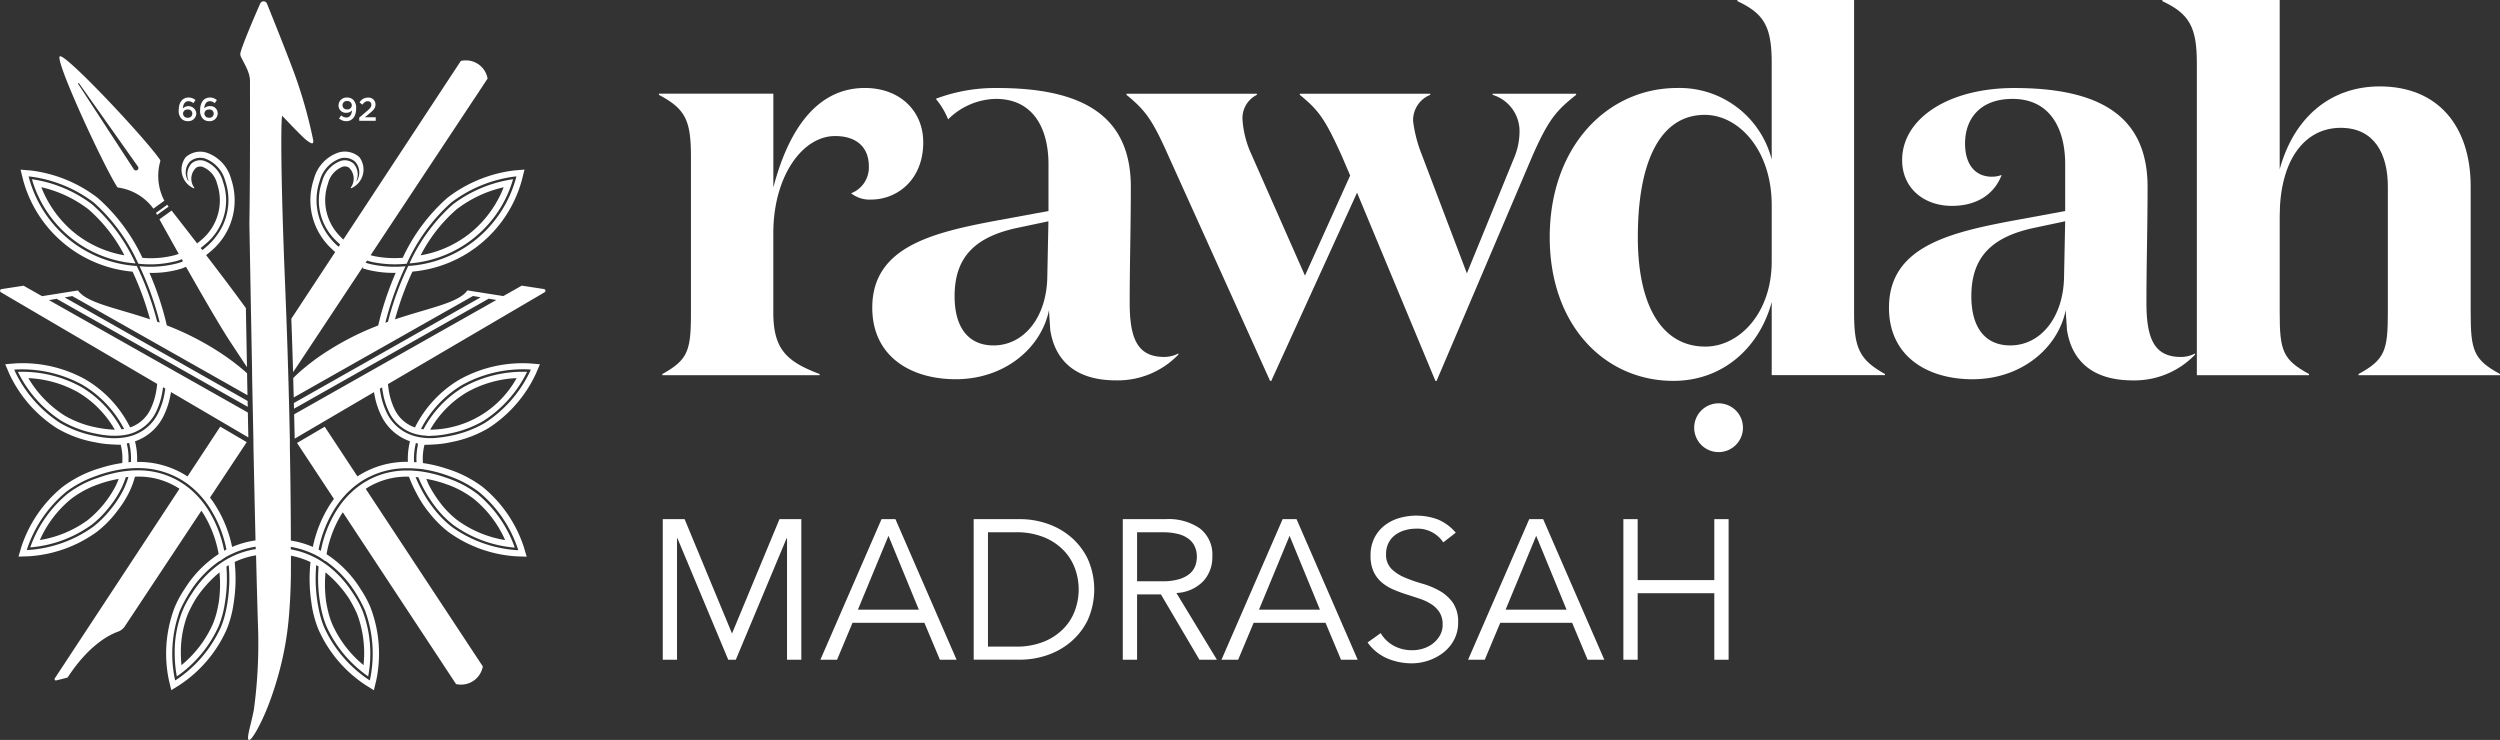
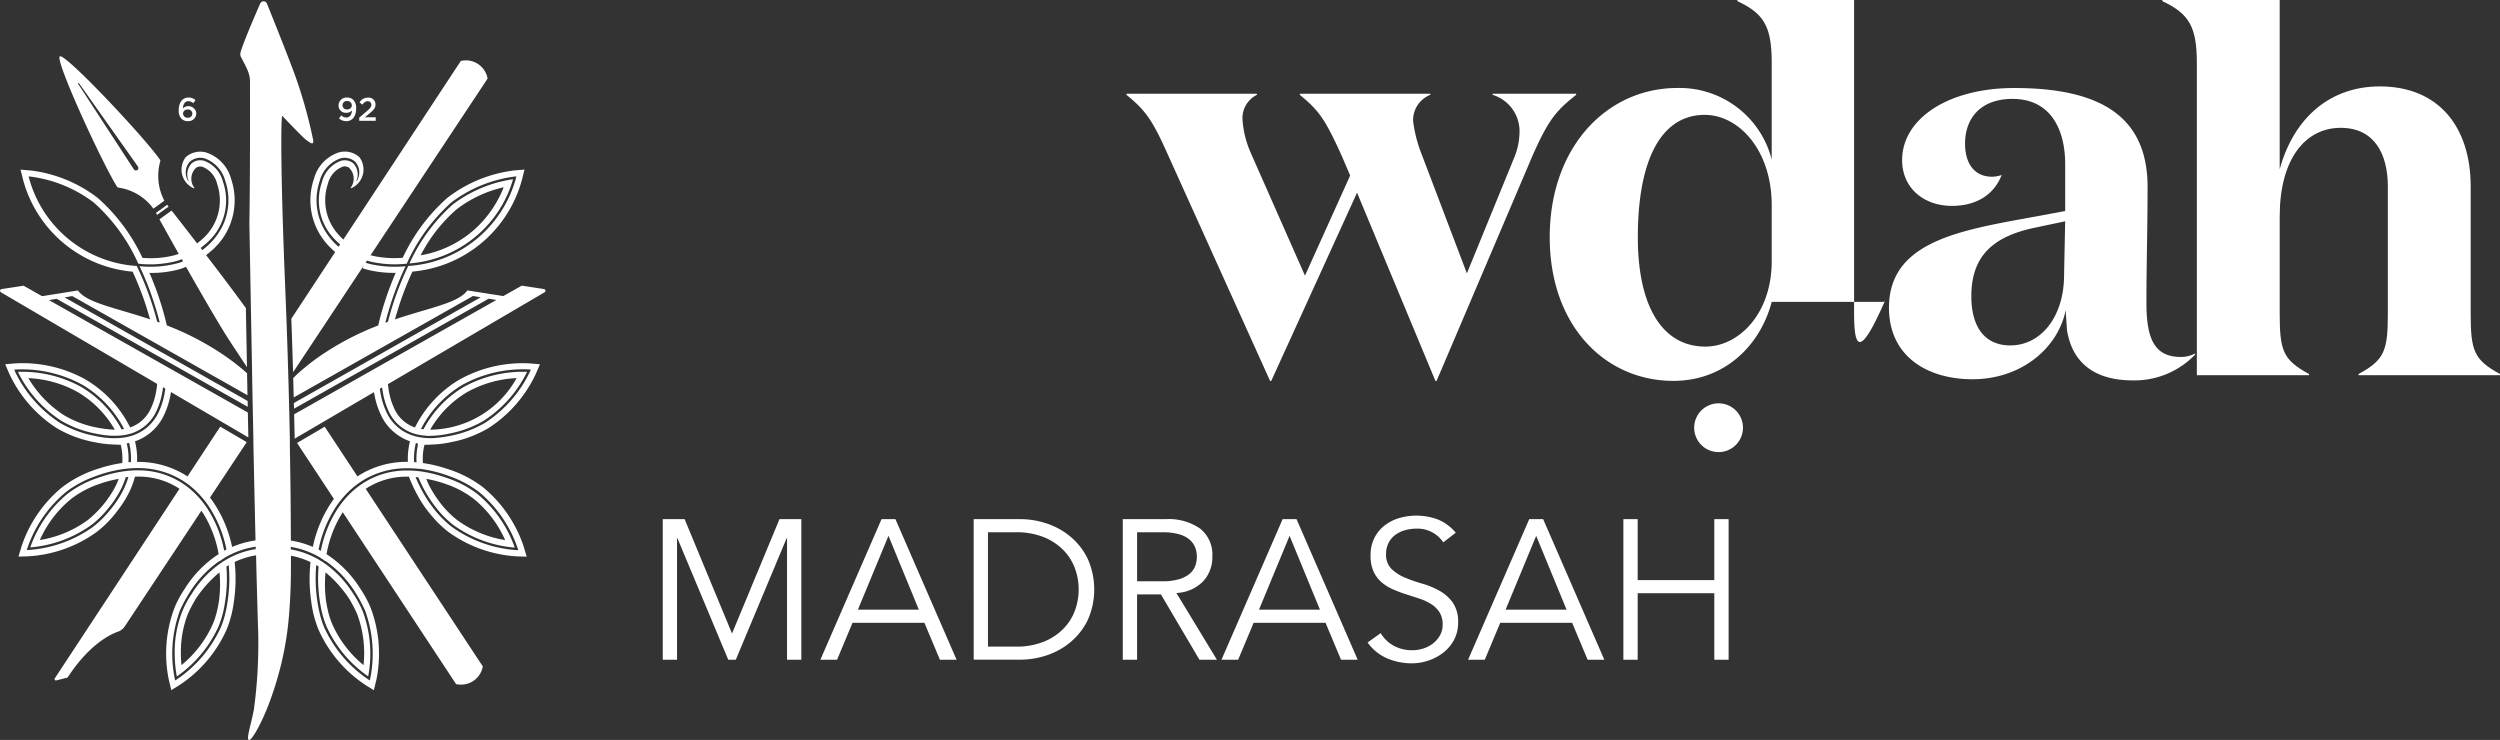
<svg xmlns="http://www.w3.org/2000/svg" width="288.054" height="85.26" viewBox="0 0 288.054 85.26">
  <rect x="0" y="0" width="288.054" height="85.26" fill="#333333" stroke="none" />
  <g transform="translate(-126.734 -113.744)">
    <g transform="translate(126.735 113.888)">
      <path d="M372.581,216.132a15.058,15.058,0,0,0-6.949,2.909,20.352,20.352,0,0,0-4.985,6.789,13.472,13.472,0,0,0,11.934-9.7Zm-4.526,5.858a12.533,12.533,0,0,1-6.125,2.909,17.844,17.844,0,0,1,4.143-5.3,14.03,14.03,0,0,1,5.426-2.542,12.8,12.8,0,0,1-3.4,4.893Z" transform="translate(-313.465 -195.624)" fill="#fff" />
-       <path d="M151.925,219.041a15.03,15.03,0,0,0-6.947-2.909,13.469,13.469,0,0,0,11.934,9.7A20.33,20.33,0,0,0,151.925,219.041ZM149.5,221.99l-.041-.039a12.809,12.809,0,0,1-3.4-4.9,14.044,14.044,0,0,1,5.428,2.546,17.841,17.841,0,0,1,4.143,5.3A12.55,12.55,0,0,1,149.5,221.99Z" transform="translate(-141.298 -195.624)" fill="#fff" />
      <path d="M167.474,161.017a6.041,6.041,0,0,1,4.028,2.423l1.261-.914a6.161,6.161,0,0,1-.47-4.54.2.2,0,0,0-.027-.174c-1.652-2.423-10.575-11.93-11.5-11.93a.083.083,0,0,0-.047.012c-.605.4,4.93,12.4,6.6,15.031A.2.2,0,0,0,167.474,161.017ZM162.936,149l6.778,9.581a.284.284,0,1,1-.463.328c-.006-.006-6.413-9.833-6.418-9.841C162.792,149,162.889,148.93,162.936,149Z" transform="translate(-153.828 -139.544)" fill="#fff" />
      <path d="M215.946,231.885l1.328-.955c-.062-.08-.117-.15-.164-.209l-1.291.933C215.856,231.721,215.9,231.8,215.946,231.885Z" transform="translate(-197.85 -207.27)" fill="#fff" />
      <path d="M229.879,172.2a.911.911,0,0,0,.976-.9.911.911,0,0,0-1.546-.568c.021-.48.24-.834.631-.834a.873.873,0,0,1,.57.23l.248-.357a1.189,1.189,0,0,0-.8-.293c-.744,0-1.127.627-1.127,1.435a1.307,1.307,0,0,0,.318,1.009A.991.991,0,0,0,229.879,172.2Zm-.021-1.341a.475.475,0,1,1,.01.943.489.489,0,0,1-.543-.478A.483.483,0,0,1,229.858,170.861Z" transform="translate(-208.236 -158.384)" fill="#fff" />
-       <path d="M242.089,172.2a.912.912,0,0,0,.976-.9.834.834,0,0,0-.92-.83.844.844,0,0,0-.629.262c.023-.48.242-.834.633-.834a.873.873,0,0,1,.57.23l.248-.357a1.194,1.194,0,0,0-.8-.293c-.744,0-1.127.627-1.127,1.435a1.307,1.307,0,0,0,.32,1.009A.984.984,0,0,0,242.089,172.2Zm-.023-1.341a.475.475,0,1,1,.012.943.491.491,0,0,1-.545-.478A.484.484,0,0,1,242.066,170.861Z" transform="translate(-217.981 -158.384)" fill="#fff" />
      <path d="M321.027,171.232a.775.775,0,0,0,.617-.277c-.016.484-.248.826-.635.826a.873.873,0,0,1-.6-.248l-.252.353a1.252,1.252,0,0,0,.842.316c.7,0,1.127-.586,1.127-1.435a1.32,1.32,0,0,0-.32-1.008.943.943,0,0,0-.728-.277.915.915,0,0,0-.98.912A.834.834,0,0,0,321.027,171.232Zm.053-1.351a.5.5,0,0,1,.549.488.486.486,0,0,1-.533.476.485.485,0,1,1-.016-.965Z" transform="translate(-281.093 -158.384)" fill="#fff" />
      <path d="M333.836,171.782h-1.252l.541-.451c.465-.379.683-.605.683-1.021a.783.783,0,0,0-.867-.789,1.079,1.079,0,0,0-.97.553l.328.254c.2-.262.367-.394.607-.394a.394.394,0,0,1,.426.41c0,.236-.133.406-.492.711l-.906.77v.363h1.9Z" transform="translate(-290.544 -158.415)" fill="#fff" />
      <path d="M189.4,147.618l-2.546-.391-1.339.756-.4.227-.388.219-.449-.072-.451-.07-.941-.148h0l-.9-.143h0l-1.392-.221c-1.055,1.453-4.276,1.97-8.35,3.339.029-.109.061-.219.09-.328v0c.031-.109.063-.219.1-.328.107-.375.227-.754.351-1.134a34.606,34.606,0,0,1,1.47-3.714,14.386,14.386,0,0,0,12.624-10.6l.289-1.156-1.189.1a15.765,15.765,0,0,0-7.687,3.146,21.036,21.036,0,0,0-5.153,6.918,12.051,12.051,0,0,1-3.113-.156c-.1-.022-.2-.043-.3-.067s-.2-.047-.291-.074l12.038-18.175.006,0,1.191-1.808.252-.381-.06-.219a2.537,2.537,0,0,0-2.447-1.867,2.715,2.715,0,0,0-.351.023l-.223.031h0l-.7,1.058-.746,1.132h0l-12.1,18.4c-.072-.062-.142-.129-.211-.2s-.141-.137-.2-.207a5.888,5.888,0,0,1-1.361-6.033,2.79,2.79,0,0,1,1.669-1.945.884.884,0,0,1,.691.066.544.544,0,0,1,.057.037,1.731,1.731,0,0,1,.222,2.277.056.056,0,0,0-.016.066c.021.039.086.014.086.014a2.353,2.353,0,0,0,.9-3.579v0h0a2.522,2.522,0,0,0-2.372-.529,4.388,4.388,0,0,0-2.855,3.048,7.613,7.613,0,0,0,2.023,8.033c.068.066.139.133.211.2s.142.131.217.189l-5.055,7.686q.111,3.052.193,5.868c0,.066,0,.213.006.277.025-.023.193-.261.193-.261l7.764-11.724.022.01.043-.107,0,0,.086-.129-.088.254.213.07c.094.029.189.057.287.084a12.174,12.174,0,0,0,3.306.371c-.426.978-.816,2-1.162,3.042q-.4,1.2-.689,2.357c-.029.111-.056.221-.082.33s-.055.225-.08.336a32.21,32.21,0,0,0-5.739,2.884,25.329,25.329,0,0,0-3.444,2.589c-.082.074-.16.148-.238.223s-.139.133-.207.2-.111.109-.164.164c0,.037,0,.072,0,.109,0,.07,0,.139.006.209q.026.975.051,1.917l.978-.553.248-.141.248-.141,7.726-4.372.787-.445.295-.166.789-.447,9.589-5.428h0l.883.154-10.581,5.989-.771.436-.289.164-.771.435v0l-7.344,4.155-.248.141-.248.139v0l-1.277.723.018.654,1.58-.892.248-.141.248-.141,6.981-3.946.752-.424.285-.16.752-.426,11.589-6.549h0l.441.076.439.076-12.528,7.08-.738.418-.279.156-.732.414L163,160.709l-.248.141-.248.141-1.878,1.06q.032,1.382.059,2.685c0,.041,0,.082,0,.123l3.15-1.847.492-.289,5.5-3.224c.012.07.023.139.035.207.006.031.012.062.018.092.014.068.025.137.041.2.006.031.012.063.018.092a8.948,8.948,0,0,0,.646,1.949,5.781,5.781,0,0,0,3.388,3.12c-.058.227-.1.455-.141.684a8.311,8.311,0,0,0-.1,1.687,10.359,10.359,0,0,0-5.329,1.376c-.082.047-.164.1-.244.146s-.16.1-.24.154c-1.293-1.964-2.566-3.9-3.771-5.723l-3.189,1.869c1.351,2.048,2.792,4.235,4.251,6.448-.063.082-.123.164-.178.246s-.117.166-.174.25a14.568,14.568,0,0,0-2.078,5.036,10.58,10.58,0,0,0-1.966-.627c-.188-.039-.375-.074-.566-.1-.006-3.052-.039-6.678-.115-10.765,0-.041,0-.082,0-.123,0-.066,0-.135,0-.2,0-.041,0-.082,0-.123,0-.066,0-.133,0-.2v-.076a.394.394,0,0,1,0-.049c0-.16-.006-.32-.01-.482,0-.178-.008-.353-.01-.533-.012-.551-.025-1.111-.037-1.679,0-.108-.006-.215-.008-.322l-.006-.322c-.006-.217-.012-.435-.018-.654s-.01-.428-.016-.644q-.018-.7-.037-1.41c0-.164-.008-.33-.014-.5v-.059c0-.135-.008-.269-.014-.406a.124.124,0,0,0,0-.027c0-.125-.006-.252-.01-.379-.006-.189-.012-.379-.016-.57s-.012-.359-.018-.541-.01-.359-.015-.539q-.061-2.027-.137-4.143c-.006-.162-.012-.324-.02-.488v0c0-.162-.01-.328-.016-.492q-.067-1.766-.14-3.587c-.5-12.11-.512-18.661-.352-19.641,1,1.031,1.839,1.935,2.655,2.687a4.084,4.084,0,0,0,.609.433c.09.049.2.086.267.033a.207.207,0,0,0,.061-.133v0a.878.878,0,0,0-.016-.234,54.581,54.581,0,0,0-1.91-6.945c-.654-1.89-2.589-6.723-3.411-8.759a.45.45,0,0,0-.068-.115.517.517,0,0,0-.045-.047.423.423,0,0,0-.666.15c-.672,1.537-1.974,4.565-2.263,5.623a.771.771,0,0,0,.061.566c.724,1.369,1.082,2.015,1.023,3.038q.026,10.553-.068,16.14.088,4.921.172,9.535c0,.168.006.336.01.5s.006.338.01.506q.059,3.213.117,6.258c0,.062,0,.123,0,.183,0,.107,0,.215.006.32,0,.027,0,.055,0,.082v.023c0,.127.006.254.008.379v.019c0,.043,0,.086,0,.131,0,.178.008.357.01.535.012.543.021,1.08.033,1.613,0,.22.008.439.012.66v0c.006.225.01.447.014.67q0,.164.006.328c0,.109.006.221.008.33.014.664.025,1.32.041,1.97,0,.166.006.33.01.5v0c0,.1,0,.191.006.287,0,.043,0,.084,0,.127,0,.027,0,.057,0,.084s0,.082,0,.123,0,.082,0,.125l.006.209c0,.041,0,.084,0,.125.082,3.927.162,7.562.24,10.87-.189.025-.379.058-.566.1a10.555,10.555,0,0,0-2.132.656,14.462,14.462,0,0,0-2.193-5.2c-.057-.084-.115-.166-.175-.248s-.119-.162-.18-.242l4.231-6.387-3.048-1.787-3.776,5.741c-.078-.053-.158-.105-.238-.154s-.162-.1-.244-.146a10.374,10.374,0,0,0-5.327-1.375,8.316,8.316,0,0,0-.1-1.687c-.037-.229-.084-.457-.141-.684a5.766,5.766,0,0,0,3.386-3.12,8.889,8.889,0,0,0,.648-1.968c.008-.029.014-.061.02-.092.014-.067.027-.135.041-.2.006-.031.01-.061.016-.092.012-.068.024-.137.035-.207l5.5,3.224.246.144.246.145,2.921,1.712c0-.041,0-.082,0-.125q-.029-1.356-.057-2.743l-1.533-.867-.248-.141-.248-.141-6.653-3.759-.73-.412-.277-.158-.742-.418-12.481-7.055.439-.076.443-.076,11.54,6.524.758.426.283.162.748.422,6.984,3.948.248.139.248.14,1.207.684c0-.223-.008-.447-.012-.672l-.877-.5-.248-.141-.248-.141-7.346-4.157-.768-.433v0l-.289-.162-.773-.437-10.534-5.963.882-.152,9.542,5.4.793.449.293.166.789.445v0l7.724,4.37.248.141.248.141.549.31c-.008-.369-.014-.74-.022-1.113,0-.168-.006-.334-.01-.5s-.006-.336-.01-.5c0,0,.006-.049,0-.059,0-.117,0-.234-.006-.353-.172-.158-.352-.316-.541-.478a27.278,27.278,0,0,0-2.937-2.14,32.267,32.267,0,0,0-5.77-2.9c-.025-.111-.051-.225-.078-.336s-.053-.219-.08-.328a34.926,34.926,0,0,0-1.843-5.389,11.57,11.57,0,0,0,3.683-.488l.109-.037.043-.016c.039-.016.078-.031.117-.049v0c.088-.035.176-.072.262-.11,1.849,3.263,3.939,6.879,5.075,8.605.279.426.93,1.412,1.849,2.808.033.049.064.1.1.148,0-.022,0-.043,0-.065-.041-2.216-.084-4.467-.125-6.736-1.24-1.718-2.96-3.993-4.583-6.106.076-.057.152-.115.225-.176s.148-.121.221-.186a7.645,7.645,0,0,0,2.437-8.406,4.4,4.4,0,0,0-2.855-3.048,2.524,2.524,0,0,0-2.374.529,2.355,2.355,0,0,0,.9,3.581s.065.025.084-.014a.054.054,0,0,0-.014-.066,1.726,1.726,0,0,1,.223-2.277l.049-.033a.886.886,0,0,1,.7-.07,2.79,2.79,0,0,1,1.67,1.945,5.936,5.936,0,0,1-1.859,6.51c-.07.064-.142.125-.219.185s-.148.117-.225.176c-1.207-1.564-2.277-2.939-2.939-3.782l-1.4,1.008c.508.914,1.3,2.345,2.22,3.973-.045.022-.09.041-.137.059s-.086.029-.129.043c-.092.029-.188.059-.283.082a11.148,11.148,0,0,1-3.632.283,21.04,21.04,0,0,0-5.168-6.918,15.766,15.766,0,0,0-7.688-3.146l-1.187-.1.287,1.156a14.386,14.386,0,0,0,12.624,10.6,34.194,34.194,0,0,1,1.47,3.714q.187.565.348,1.123c.033.109.064.219.1.326v0c.031.111.061.219.09.328-4.056-1.359-7.258-1.876-8.31-3.325l-1.39.221-.9.145h0l-.939.148-.453.072-.447.07-.394-.221-.4-.227-1.34-.756-2.548.391a.2.2,0,0,0-.068.361l1.191.7.246.144,16.576,9.718c-.008.072-.016.144-.025.217,0,.031-.006.061-.01.092l-.029.215c0,.029-.008.061-.014.09a7.793,7.793,0,0,1-.625,2.156,4.066,4.066,0,0,1-2.413,2.245,13.243,13.243,0,0,0-5.083-5.489l-.377.6a12.624,12.624,0,0,1,4.761,5.065c-.1.018-.193.031-.293.043a12.4,12.4,0,0,0-4.618-4.866l.039-.066-.041.064a14.058,14.058,0,0,0-7.32-1.753,14.091,14.091,0,0,0,4.995,5.635,12.4,12.4,0,0,0,3.925,1.47l.01,0a10.783,10.783,0,0,0,1.919.256h.02a.225.225,0,0,0,.035,0,.128.128,0,0,0,.027,0,.161.161,0,0,0,.031,0,.057.057,0,0,0,.018,0c.178,0,.35,0,.519-.006a5.859,5.859,0,0,0,.734-.072c.1-.012.187-.029.279-.049a.007.007,0,0,0,.006,0,4.776,4.776,0,0,0,3.47-2.782,8.283,8.283,0,0,0,.641-2.074c.006-.029.012-.061.016-.09.014-.07.025-.141.035-.211.006-.031.01-.061.014-.092.012-.07.02-.141.027-.213l.262.152c-.008.072-.018.142-.029.213,0,.031-.01.061-.014.092l-.035.209c-.006.029-.012.061-.016.09a8.348,8.348,0,0,1-.642,2.044,5.039,5.039,0,0,1-2.951,2.73,5.731,5.731,0,0,1-.683.191l-.076.016c-.068.014-.137.025-.2.037a7.135,7.135,0,0,1-.726.082c-.156.01-.314.014-.477.014-.088,0-.176,0-.265,0h-.008a11.016,11.016,0,0,1-2-.262l0,0v0a12.639,12.639,0,0,1-4.009-1.5,14.43,14.43,0,0,1-5.2-5.952l-.078-.182.2-.018a14.467,14.467,0,0,1,7.7,1.785l.367-.609a14.937,14.937,0,0,0-8.125-1.882l-1.178.1.465,1.086a14.935,14.935,0,0,0,5.485,6.282,13.288,13.288,0,0,0,4.222,1.589v0c.033.008.064.014.1.02a.039.039,0,0,0,.014,0,11.891,11.891,0,0,0,1.945.256h.006c.416.029.779.039,1.07.039h0q.073.281.117.562a6.523,6.523,0,0,1,.061,1.546,15.2,15.2,0,0,0-2.558.592.236.236,0,0,0-.035.01,13.507,13.507,0,0,0-4.311,2.171,14.919,14.919,0,0,0-4.716,6.879l-.336,1.133,1.181-.039a14.931,14.931,0,0,0,7.85-2.817,12.4,12.4,0,0,0,2.068-2.035c.053-.065.107-.129.158-.2.076-.1.152-.2.224-.295a12.163,12.163,0,0,0,1.214-1.919l.006-.01a9.491,9.491,0,0,0,.717-1.9c.049,0,.1,0,.148,0a8.578,8.578,0,0,1,4.5,1.1c.084.047.164.094.246.145s.16.1.238.154l-14.367,21.844a.157.157,0,0,0,.129.242.15.15,0,0,0,.039-.006l1.246-.312a.146.146,0,0,0,.092-.066c2.431-3.716,4.809-4.9,5.784-5.241a1.579,1.579,0,0,0,.779-.613l8.824-13.321c.059.084.115.17.17.256s.113.174.166.264a13.238,13.238,0,0,1,1.652,4.481,12.894,12.894,0,0,0-3.882,3.956.356.356,0,0,0-.023.035,12.23,12.23,0,0,0-1.181,2.185s0,.006,0,.01l-.012.027a14.926,14.926,0,0,0-.635,8.316l.275,1.148,1-.625a14.918,14.918,0,0,0,5.381-6.37,11.946,11.946,0,0,0,.492-1.474,12.809,12.809,0,0,0,.326-1.642c.006-.031.01-.063.014-.1a17.874,17.874,0,0,0,.088-4.559,9.121,9.121,0,0,1,1.9-.66c.193-.043.383-.08.566-.109.084,3.368.166,6.367.25,8.955a56.983,56.983,0,0,1-.5,8.824c-.351,1.849-.935,3.458-.547,3.5.049,0,.111-.033.189-.107a1.5,1.5,0,0,0,.115-.127l0,0c.027-.035.057-.07.086-.111a8.119,8.119,0,0,0,.582-.947c.059-.107.119-.222.182-.342.041-.08.084-.162.125-.246s.084-.17.127-.26c.022-.043.043-.088.065-.133.043-.092.088-.184.131-.277q.012-.024.024-.053c.025-.057.056-.127.094-.209.019-.043.041-.09.062-.141.01-.025.022-.051.033-.078l.045-.105c.031-.072.065-.15.1-.232l.053-.129c.043-.105.088-.217.135-.336s.1-.246.146-.379c.018-.045.035-.09.051-.135.053-.139.105-.281.158-.431.019-.051.037-.1.054-.153.037-.1.074-.209.111-.318q.085-.243.17-.5c.172-.523.348-1.1.521-1.718.076-.276.152-.561.227-.853a35.953,35.953,0,0,0,.957-5.479q.231-2.481.267-5.143.006-1.066.008-2.289c.186.033.375.074.566.123a9.022,9.022,0,0,1,1.687.609,17.934,17.934,0,0,0,.078,4.487c.006.057.014.113.023.168a12.511,12.511,0,0,0,.816,3.116,14.929,14.929,0,0,0,5.383,6.37l1,.625.277-1.148a14.928,14.928,0,0,0-.635-8.316l-.012-.027a.021.021,0,0,1,0-.01,12.428,12.428,0,0,0-1.177-2.179s0,0,0-.006a12.932,12.932,0,0,0-3.905-3.989,13.246,13.246,0,0,1,1.542-4.3c.053-.092.107-.182.162-.271s.11-.176.168-.262c4.364,6.621,8.742,13.26,11.222,17.021h0l.391.594.744,1.133.7,1.058.225.031a2.635,2.635,0,0,0,.352.023,2.539,2.539,0,0,0,2.447-1.867l.059-.219h0l-.252-.381-.875-1.326,0,0c-2.515-3.813-7.5-11.376-12.372-18.765.078-.053.158-.1.238-.154s.162-.1.244-.145a8.6,8.6,0,0,1,4.5-1.1,15.417,15.417,0,0,0,.884,1.941.57.57,0,0,1,.028.051,12.447,12.447,0,0,0,1.4,2.138.1.1,0,0,1,.012.016l.146.18a12.557,12.557,0,0,0,2.068,2.035,14.926,14.926,0,0,0,7.85,2.817l1.179.039-.336-1.133a14.926,14.926,0,0,0-4.714-6.879,13.4,13.4,0,0,0-4.149-2.119c-.047-.016-.094-.031-.141-.045a15.173,15.173,0,0,0-2.614-.609,6.513,6.513,0,0,1,.06-1.546q.044-.281.117-.562h0c.291,0,.654-.01,1.07-.039h0a11.2,11.2,0,0,0,1.836-.234l.088-.018c.045-.008.09-.018.135-.027a13.262,13.262,0,0,0,4.222-1.591,14.918,14.918,0,0,0,5.485-6.282l.467-1.086-1.177-.1a14.935,14.935,0,0,0-8.125,1.882,13.338,13.338,0,0,0-5.1,5.5,4.068,4.068,0,0,1-2.411-2.245,7.867,7.867,0,0,1-.623-2.136c0-.029-.01-.059-.013-.09-.01-.07-.02-.142-.029-.215,0-.031-.008-.061-.011-.092-.008-.072-.016-.142-.024-.217l16.609-9.738.246-.144,1.191-.7A.2.2,0,0,0,189.4,147.618Zm-23.654-4.87c-.072-.063-.145-.127-.213-.191v0c-.072-.064-.141-.133-.209-.2a7.378,7.378,0,0,1-1.5-2.132,6.846,6.846,0,0,1-.25-5.063,3.753,3.753,0,0,1,2.361-2.589,1.822,1.822,0,0,1,1.672.334.162.162,0,0,1,.037.029.029.029,0,0,1,.008.01,1.851,1.851,0,0,1,.205,2.212c-.024.039-.059.01-.047-.025a1.87,1.87,0,0,0-.348-1.978l-.008-.008a.617.617,0,0,0-.055-.045,1.55,1.55,0,0,0-1.392-.254,3.475,3.475,0,0,0-2.164,2.406,6.412,6.412,0,0,0,1.658,6.832c.068.07.137.139.207.2s.141.133.213.2Zm5.864,7.982q-.047.164-.088.328c-.029.111-.058.223-.086.334-.1.035-.2.072-.3.109.027-.111.055-.223.086-.334v0c.025-.109.054-.217.086-.326a35.132,35.132,0,0,1,2.154-5.848,12.877,12.877,0,0,1-4.028-.244c-.1-.023-.2-.051-.291-.076s-.191-.057-.283-.088l.164-.246c.092.029.186.059.283.084s.193.051.293.074a12.793,12.793,0,0,0,4,.2,20.767,20.767,0,0,1,5.127-7.045,15.286,15.286,0,0,1,7.307-2.993l.2-.018-.049.193a13.761,13.761,0,0,1-12.411,10.126A34.757,34.757,0,0,0,171.609,150.731Zm-21.528-8.023c.074-.059.146-.119.218-.186a6.519,6.519,0,0,0,2.123-7.27,3.474,3.474,0,0,0-2.164-2.406,1.553,1.553,0,0,0-1.394.254c-.018.014-.035.029-.053.045a.029.029,0,0,0-.008.008,1.871,1.871,0,0,0-.348,1.978c.012.035-.024.065-.047.025a1.854,1.854,0,0,1,.2-2.214s.006,0,.008-.008a.407.407,0,0,1,.037-.029,1.83,1.83,0,0,1,1.673-.334,3.753,3.753,0,0,1,2.361,2.589,6.857,6.857,0,0,1-.25,5.063,7.483,7.483,0,0,1-1.949,2.548c-.072.062-.146.125-.221.185s-.146.117-.222.174c-.064-.082-.129-.164-.19-.246C149.935,142.829,150.009,142.77,150.081,142.708Zm-7.59,2.255a13.769,13.769,0,0,1-12.411-10.126l-.047-.193.2.018a15.289,15.289,0,0,1,7.309,2.993,20.74,20.74,0,0,1,5.126,7.045,12.149,12.149,0,0,0,4.475-.328c.094-.029.187-.059.277-.09v0l.006,0c.086-.035.172-.072.256-.109.047.082.094.166.141.25l-.262.111-.029.012s0,0,0,0l-.008,0c-.074.025-.158.055-.234.076a12.227,12.227,0,0,1-4.478.365,35.166,35.166,0,0,1,2.154,5.836c.029.109.059.219.086.328s.057.223.086.334c-.1-.037-.2-.072-.3-.108-.025-.111-.055-.222-.084-.334s-.058-.219-.09-.328A34.514,34.514,0,0,0,142.492,144.963Zm-2.683,18.856a.052.052,0,0,1-.018,0,.4.4,0,0,1-.047,0h-.006a14.588,14.588,0,0,1-1.648-.2.333.333,0,0,1-.057-.012c-.055-.01-.11-.021-.166-.033v0a11.7,11.7,0,0,1-3.71-1.388,12.808,12.808,0,0,1-4.155-4.3,12.843,12.843,0,0,1,5.735,1.632l.016.01a11.885,11.885,0,0,1,4.208,4.3C139.91,163.821,139.859,163.821,139.809,163.819Zm1.584,1.578c.074-.014.148-.029.22-.045q.076.3.123.6a7.48,7.48,0,0,1,.084,1.6c-.1.006-.191.012-.287.022a7.116,7.116,0,0,0-.078-1.578c-.025-.156-.055-.314-.094-.471q-.012-.061-.029-.123A.606.606,0,0,0,141.392,165.4Zm9.306,7.629c-.054-.088-.113-.174-.17-.258s-.115-.168-.176-.248a10.236,10.236,0,0,0-1.507-1.677,9.46,9.46,0,0,0-1.047-.806c-.078-.053-.158-.1-.238-.154s-.162-.1-.246-.146a9.223,9.223,0,0,0-4.651-1.226c-.076,0-.154,0-.234,0-.168,0-.34.01-.513.021-.072,0-.145.008-.217.016-.1.006-.2.016-.295.027-.244.025-.5.058-.752.1a14.866,14.866,0,0,0-2.392.617c-.076.023-.15.051-.227.078-.1.033-.2.066-.3.1v0a12.023,12.023,0,0,0-3.216,1.74,14.083,14.083,0,0,0-4.3,6.178,14.065,14.065,0,0,0,7.068-2.6,11.394,11.394,0,0,0,1.906-1.884l0,0a11.63,11.63,0,0,0,1.49-2.257c.016-.027.029-.055.043-.084a8.915,8.915,0,0,0,.5-1.259c.035-.006.07-.01.105-.014l.2-.023a8.929,8.929,0,0,1-.527,1.383.451.451,0,0,0-.022.045,11.926,11.926,0,0,1-1.566,2.392l0,0h0a11.691,11.691,0,0,1-1.951,1.927,14.444,14.444,0,0,1-7.44,2.671l-.2.006.056-.189A14.439,14.439,0,0,1,134.343,171a12.252,12.252,0,0,1,3.29-1.779v0c.035-.014.07-.027.105-.039.056-.022.115-.043.174-.063a.358.358,0,0,1,.043-.016,14.991,14.991,0,0,1,2.757-.707c.248-.039.5-.07.74-.094.1-.01.2-.018.293-.025.244-.016.486-.027.725-.027.092,0,.182,0,.271,0a9.642,9.642,0,0,1,4.729,1.254c.082.047.164.1.244.146s.16.1.238.152a9.454,9.454,0,0,1,1.08.83,10.55,10.55,0,0,1,1.488,1.638c.061.082.119.164.176.248s.117.168.172.254a13.923,13.923,0,0,1,1.955,4.842l-.256.16A13.729,13.729,0,0,0,150.7,173.026Zm-10.29-3.534a8.231,8.231,0,0,1-.342.806l-.006.012a12.32,12.32,0,0,1-3.214,3.929,12.794,12.794,0,0,1-5.52,2.3,12.811,12.811,0,0,1,3.626-4.756,11.288,11.288,0,0,1,3.031-1.638l0,.006c.156-.059.312-.115.467-.168l.043-.014A14.508,14.508,0,0,1,140.408,169.492Zm15.234,8.2a9.449,9.449,0,0,0-1.972.654c-.07.031-.141.064-.209.1-.154.072-.307.152-.457.236-.064.035-.129.07-.193.109-.025.014-.049.027-.072.043-.224.131-.445.273-.66.426a12.15,12.15,0,0,0-3.249,3.468,11.3,11.3,0,0,0-1.088,2.015s0,.01-.006.014a12.745,12.745,0,0,0-.873,4.784,14.734,14.734,0,0,0,.244,2.716,14.076,14.076,0,0,0,4.817-5.789,10.815,10.815,0,0,0,.445-1.334,12.063,12.063,0,0,0,.269-1.3c.01-.055.018-.109.025-.166a17.112,17.112,0,0,0,.156-4.071l.113-.07.156-.094a17.342,17.342,0,0,1-.144,4.278c-.008.057-.016.115-.027.174q-.105.636-.26,1.269l-.012.049a11.142,11.142,0,0,1-.459,1.375,14.448,14.448,0,0,1-5.1,6.036l-.168.105-.047-.191a14.45,14.45,0,0,1,.6-7.881s0,0,0,0l.258.115-.258-.117c0-.008.006-.014.01-.022a16.8,16.8,0,0,1,.988-1.863l.072-.113a12.408,12.408,0,0,1,3.491-3.7l.006.039c.322-.24.523-.367.531-.373l.119-.074.027-.018a.053.053,0,0,1,.02-.012c.072-.041.144-.082.217-.121.143-.076.287-.15.434-.219.076-.037.152-.072.23-.108a9.766,9.766,0,0,1,2.011-.652c.187-.041.375-.074.566-.1,0,.1,0,.189.008.285C156.017,177.611,155.83,177.644,155.642,177.687Zm-3.679,5.864c-.006.055-.016.107-.024.16-.07.416-.156.834-.26,1.248a10.163,10.163,0,0,1-.414,1.234,12.811,12.811,0,0,1-3.624,4.756c-.039-.406-.068-.889-.068-1.421a12.023,12.023,0,0,1,.81-4.483l.012-.027a16.352,16.352,0,0,1,.908-1.726.042.042,0,0,0,.006-.01,13.874,13.874,0,0,1,2.712-3.021A14.34,14.34,0,0,1,151.964,183.55Zm15.73-.951.029.045a16.424,16.424,0,0,1,1.056,1.972c0,.006.006.012.008.018v0s0,0,0,0a14.442,14.442,0,0,1,.6,7.881l-.045.191-.168-.105a14.431,14.431,0,0,1-5.1-6.036,10.736,10.736,0,0,1-.457-1.375h0l-.011-.049q-.15-.6-.252-1.211c0-.02-.006-.039-.01-.059a17.48,17.48,0,0,1-.172-4.454c.053.031.105.063.158.1.037.021.074.045.112.07a17.185,17.185,0,0,0,.191,4.29v0c.051.322.115.652.2.984.016.063.029.123.045.186.006.025.012.049.018.074h0a10.783,10.783,0,0,0,.445,1.334,14.078,14.078,0,0,0,4.815,5.789,14.039,14.039,0,0,0-.629-7.5v0l-.006-.014a11.225,11.225,0,0,0-1.078-2,.1.1,0,0,1-.01-.016c-.07-.109-.143-.219-.217-.326-.025-.041-.053-.08-.082-.119-.049-.072-.1-.144-.152-.215q-.114-.161-.234-.316c-.035-.047-.07-.094-.107-.139q-.325-.413-.676-.789c-.063-.068-.127-.137-.193-.2v0l-.012-.012a.063.063,0,0,0-.016-.014c-.041-.047-.088-.092-.135-.137s-.1-.1-.148-.143c-.065-.064-.129-.125-.2-.184q-.12-.111-.246-.217c-.041-.037-.084-.074-.129-.11-.156-.133-.316-.258-.48-.377-.074-.056-.148-.111-.225-.162q-.325-.228-.662-.428c-.023-.014-.047-.029-.07-.041-.064-.039-.129-.076-.2-.111-.15-.084-.3-.162-.455-.234-.068-.035-.139-.068-.209-.1a9.4,9.4,0,0,0-1.779-.613c-.187-.045-.377-.084-.566-.115v-.293c.189.033.379.07.566.115a9.7,9.7,0,0,1,1.828.611l.229.105v0c.146.068.289.141.431.217.09.049.176.1.264.148,0,0,0,0,0,.006l.121.074c.008.006.209.133.531.373l.006-.041A12.408,12.408,0,0,1,167.694,182.6Zm-3.368,1.107c-.008-.051-.018-.1-.024-.154a14.385,14.385,0,0,1-.059-3.294,13.764,13.764,0,0,1,2.712,3.023.167.167,0,0,1,.012.02,16.494,16.494,0,0,1,.9,1.716c0,.01.008.018.011.027a12.846,12.846,0,0,1,.742,5.9A12.811,12.811,0,0,1,165,186.192a10.123,10.123,0,0,1-.414-1.234h0Q164.43,184.335,164.326,183.707Zm11.225-15.312a14.887,14.887,0,0,1,2.759.707c.024.008.047.016.07.025.084.029.168.061.252.092v0A12.332,12.332,0,0,1,181.921,171a14.431,14.431,0,0,1,4.469,6.518l.055.189-.2-.006a14.443,14.443,0,0,1-7.439-2.671,11.634,11.634,0,0,1-1.951-1.929,14.771,14.771,0,0,1-1.57-2.388c-.006-.014-.014-.025-.019-.039v0s0,0,0,0c-.285-.543-.5-1.023-.648-1.392.039,0,.078.006.119.01l.2.023c.146.352.344.789.6,1.273a.059.059,0,0,1,.01.02,14.8,14.8,0,0,0,1.525,2.321,11.546,11.546,0,0,0,1.908,1.883,14.065,14.065,0,0,0,7.068,2.6,14.082,14.082,0,0,0-4.3-6.178,12.029,12.029,0,0,0-3.216-1.74c-.115-.043-.231-.084-.344-.121l-.086-.029c-.053-.02-.1-.037-.156-.055l-.141-.047q-.721-.237-1.39-.389c-.082-.019-.164-.037-.244-.055-.189-.041-.375-.076-.558-.106-.256-.045-.508-.078-.752-.1-.1-.012-.2-.022-.295-.027-.072-.008-.144-.012-.217-.016-.174-.012-.346-.019-.514-.021-.08,0-.158,0-.234,0a9.213,9.213,0,0,0-4.653,1.228c-.084.047-.164.1-.244.145s-.16.1-.238.154a9.455,9.455,0,0,0-1.046.806,10.306,10.306,0,0,0-1.627,1.845c-.059.084-.115.168-.172.254s-.113.174-.166.262a13.75,13.75,0,0,0-1.757,4.569l-.258-.16a14.065,14.065,0,0,1,1.841-4.671q.085-.132.17-.258c.056-.086.115-.17.174-.252a10.576,10.576,0,0,1,1.605-1.8,9.453,9.453,0,0,1,1.08-.83c.078-.053.158-.1.238-.152s.164-.1.246-.146a9.64,9.64,0,0,1,4.729-1.254c.09,0,.18,0,.271,0,.238,0,.48.012.725.027.1.008.2.016.293.025Q175.179,168.336,175.551,168.394Zm.3,1.093a14.306,14.306,0,0,1,1.8.439.442.442,0,0,1,.045.014c.193.064.388.135.586.209l0-.008a11.333,11.333,0,0,1,3.03,1.64,12.779,12.779,0,0,1,3.624,4.756,12.815,12.815,0,0,1-5.52-2.3,10.81,10.81,0,0,1-1.794-1.773c-.012-.016-.025-.031-.037-.045l0,0c-.006-.006-.01-.014-.016-.02s-.006-.006-.008-.01,0,0,0-.006a13.961,13.961,0,0,1-1.349-2.07c0-.01-.01-.018-.014-.027a.139.139,0,0,0-.008-.016C176.059,170.009,175.95,169.748,175.854,169.488Zm-.951-3.958c-.037.156-.066.314-.092.471a7.118,7.118,0,0,0-.078,1.578c-.1-.01-.193-.016-.287-.022a7.468,7.468,0,0,1,.084-1.6q.05-.3.123-.6h0c.07.016.145.031.217.045l-.012.129Zm-3.421-3.915a4.766,4.766,0,0,0,3.47,2.782.007.007,0,0,0,0,0c.092.02.183.037.279.051h0a6.276,6.276,0,0,0,.734.07c0,.008-.008.018-.012.027.158,0,.33-.01.516-.022h.014a10.861,10.861,0,0,0,2.062-.265l0,0a12.348,12.348,0,0,0,3.925-1.466,14.083,14.083,0,0,0,5-5.635,14.082,14.082,0,0,0-7.32,1.753h0l0,0a12.4,12.4,0,0,0-4.616,4.866c-.1-.012-.2-.025-.291-.043A12.623,12.623,0,0,1,180,158.665a14.471,14.471,0,0,1,7.7-1.783l.2.018-.078.182a14.427,14.427,0,0,1-5.2,5.952,12.694,12.694,0,0,1-4.009,1.5h0a15.667,15.667,0,0,1-2,.265h-.006c-.09,0-.178,0-.265,0-.162,0-.322,0-.478-.014a7.088,7.088,0,0,1-.725-.082c-.068-.012-.137-.023-.2-.037l0,0c-.025,0-.049-.008-.074-.014a5.561,5.561,0,0,1-.685-.193,5.028,5.028,0,0,1-2.949-2.728,8.428,8.428,0,0,1-.638-2.025c-.006-.029-.01-.061-.016-.09-.014-.07-.025-.141-.037-.211,0-.029-.008-.061-.014-.09-.01-.07-.02-.141-.029-.213l.262-.152c.008.072.018.141.029.211v0c0,.031.008.061.012.09v0c.012.07.023.141.037.209a.646.646,0,0,0,.016.09A8.139,8.139,0,0,0,171.482,161.615Zm4.821,2.206a11.873,11.873,0,0,1,4.21-4.3,12.822,12.822,0,0,1,5.751-1.642,11.512,11.512,0,0,1-9.841,5.94.517.517,0,0,1-.055,0C176.346,163.821,176.325,163.821,176.3,163.821Z" transform="translate(-126.735 -114.459)" fill="#fff" />
    </g>
    <g transform="translate(202.655 113.744)">
      <path d="M1397.442,149.748V135.233c0-6.893-3.713-11.533-10.473-11.533-5.633,0-9.875,3.513-11.533,9.544v-19.5h-13.521v.132c3.115,1.459,3.976,2.983,3.976,7.158v35.938h12.926v-.132c-3.049-1.657-3.38-2.718-3.38-7.092V138.679c0-6.562,2.916-10.207,7.026-10.207,3.911,0,5.435,3.049,5.435,6.761v14.516c0,4.374-.331,5.435-3.38,7.092v.132h16.306v-.132C1397.773,155.184,1397.442,154.123,1397.442,149.748Z" transform="translate(-1188.688 -113.744)" fill="#fff" />
-       <path d="M654.635,188.724c0-4.416.132-8.57.132-13.316,0-8.109-5.405-11.4-15.36-11.4a19.33,19.33,0,0,0-7.115,1.242,8.618,8.618,0,0,1,1.422,2.37,8,8,0,0,1,5.5-2.36c4.417,0,6.065,3.56,6.065,7.515v5.406l-5.011.921c-7.911,1.451-15.293,2.968-15.293,10.219,0,5.6,4.417,8.24,9.624,8.24,5.537,0,9.821-3.495,10.745-7.977,0,.461.132,1.977.132,2.242.527,3.559,2.9,5.866,7.58,5.866a9.679,9.679,0,0,0,7.186-2.966v-.132a3.572,3.572,0,0,1-1.649.4C655.491,194.986,654.635,192.811,654.635,188.724Zm-9.492-2.967c-.067,4.68-2.7,7.91-6.2,7.91-2.768,0-4.482-1.912-4.482-5.669,0-4.416,2.241-6.855,7.383-7.91l3.428-.725Z" transform="translate(-600.392 -153.866)" fill="#fff" />
      <path d="M822.009,167.4v-.132h-9.623v.132a4.376,4.376,0,0,1,3.1,4.284,7.856,7.856,0,0,1-.594,2.9l-5.472,13.383-5.208-13.711a15.648,15.648,0,0,1-.988-3.824A3.136,3.136,0,0,1,805.2,167.4v-.132h-15.03v.132c2.176,1.779,2.9,2.768,4.813,6.987l.988,2.308-5.207,11.536-6.2-14.04a11.326,11.326,0,0,1-.989-3.824,2.984,2.984,0,0,1,1.648-2.966v-.132H770.2v.132c2.175,1.779,2.966,2.835,4.812,6.987l11.733,25.974h.132l9.888-21.688,9.031,21.688h.132l11.008-25.842C818.844,170.168,819.768,169.179,822.009,167.4Z" transform="translate(-716.324 -156.471)" fill="#fff" />
-       <path d="M1047.041,149.788V113.744h-13.448v.131c3.1,1.452,3.956,2.968,3.956,7.121v11.126a10.96,10.96,0,0,0-10.877-8.24c-8.108,0-14.7,6.79-14.7,17.2,0,10.218,6.4,16.546,14.24,16.546,5.932,0,10.019-4.087,11.338-9.1v8.437H1050.6v-.13C1047.634,155.193,1047.041,153.81,1047.041,149.788Zm-9.492-5.933c0,6-3.758,9.823-7.646,9.823-4.945,0-7.78-4.615-7.78-12.592,0-8.964,2.7-14.107,7.713-14.107,3.889,0,7.713,4.021,7.713,10.415Z" transform="translate(-909.331 -113.744)" fill="#fff" />
-       <path d="M533.575,170.263c0-3.626-2.7-6.262-6.724-6.262-5.867,0-8.966,5.405-10.547,11.471V164.66H503.119v.132c3.1,1.647,3.691,2.966,3.691,7.185v17.931c0,4.351-.33,5.405-3.3,7.054v.131h18.128v-.131c-3.625-1.386-5.338-2.7-5.338-7.054v-9.163c0-6.591,3.361-11.206,7.119-11.206,2.5,0,3.889,1.318,3.889,3.494a3.185,3.185,0,0,1-2.044,3.1,3.418,3.418,0,0,0,2.307.726C530.542,176.856,533.575,174.614,533.575,170.263Z" transform="translate(-503.119 -153.864)" fill="#fff" />
+       <path d="M1047.041,149.788V113.744h-13.448v.131c3.1,1.452,3.956,2.968,3.956,7.121v11.126a10.96,10.96,0,0,0-10.877-8.24c-8.108,0-14.7,6.79-14.7,17.2,0,10.218,6.4,16.546,14.24,16.546,5.932,0,10.019-4.087,11.338-9.1H1050.6v-.13C1047.634,155.193,1047.041,153.81,1047.041,149.788Zm-9.492-5.933c0,6-3.758,9.823-7.646,9.823-4.945,0-7.78-4.615-7.78-12.592,0-8.964,2.7-14.107,7.713-14.107,3.889,0,7.713,4.021,7.713,10.415Z" transform="translate(-909.331 -113.744)" fill="#fff" />
      <path d="M1097.31,344.137a2.81,2.81,0,1,0,2.81,2.81A2.81,2.81,0,0,0,1097.31,344.137Z" transform="translate(-975.214 -297.665)" fill="#fff" />
      <path d="M1235.431,188.724c0-4.416.132-8.57.132-13.316,0-8.109-5.406-11.4-15.359-11.4-7.648,0-12.921,3.558-12.921,8.306,0,3.231,2.505,5.274,5.734,5.274,2.7,0,4.814-1.188,5.735-3.561a3.32,3.32,0,0,1-1.119.2c-1.913,0-3.1-1.385-3.1-3.824,0-2.835,1.714-5.142,5.472-5.142,4.416,0,6.065,3.561,6.065,7.514v5.408l-5.01.921c-7.911,1.451-15.293,2.967-15.293,10.219,0,5.6,4.416,8.24,9.624,8.24,5.538,0,9.822-3.495,10.746-7.977,0,.461.132,1.977.132,2.242.527,3.559,2.9,5.866,7.579,5.866a9.679,9.679,0,0,0,7.187-2.966v-.132a3.569,3.569,0,0,1-1.649.4C1236.287,194.986,1235.431,192.811,1235.431,188.724Zm-9.492-2.967c-.067,4.68-2.7,7.909-6.2,7.909-2.768,0-4.482-1.911-4.482-5.668,0-4.416,2.241-6.855,7.383-7.91l3.428-.725Z" transform="translate(-1064.037 -153.866)" fill="#fff" />
      <g transform="translate(0.439 59.404)">
        <path d="M513.28,423.466l5.468-13.178h2.517v16.2h-1.647v-14h-.046l-5.857,14h-.87l-5.857-14h-.046v14H505.3v-16.2h2.517Z" transform="translate(-505.295 -409.876)" fill="#fff" />
        <path d="M597.277,426.486h-1.922l7.047-16.2H604l7.047,16.2h-1.922l-1.785-4.255h-8.282Zm2.4-5.765H606.7l-3.5-8.511Z" transform="translate(-577.189 -409.876)" fill="#fff" />
        <path d="M682.919,410.288H688.3a9.615,9.615,0,0,1,3.031.5,8.368,8.368,0,0,1,2.745,1.522,7.714,7.714,0,0,1,1.979,2.54,8.68,8.68,0,0,1,0,7.081,7.747,7.747,0,0,1-1.979,2.528,8.36,8.36,0,0,1-2.745,1.521,9.6,9.6,0,0,1-3.031.5h-5.377Zm1.647,14.688h3.2a8.412,8.412,0,0,0,3.215-.56,6.658,6.658,0,0,0,2.265-1.487,5.928,5.928,0,0,0,1.338-2.105,7.046,7.046,0,0,0,0-4.873,5.932,5.932,0,0,0-1.338-2.105,6.664,6.664,0,0,0-2.265-1.487,8.419,8.419,0,0,0-3.215-.56h-3.2Z" transform="translate(-647.091 -409.876)" fill="#fff" />
        <path d="M769.748,426.486H768.1v-16.2h4.988a6.352,6.352,0,0,1,3.9,1.075,3.806,3.806,0,0,1,1.43,3.249,4.047,4.047,0,0,1-1.064,2.849,4.569,4.569,0,0,1-3.077,1.338l4.667,7.687h-2.013l-4.439-7.527h-2.745Zm0-9.037h2.929a6.583,6.583,0,0,0,1.865-.229,3.461,3.461,0,0,0,1.224-.606,2.214,2.214,0,0,0,.663-.892,2.957,2.957,0,0,0,.206-1.11,2.9,2.9,0,0,0-.206-1.087,2.3,2.3,0,0,0-.663-.9,3.235,3.235,0,0,0-1.224-.606,6.919,6.919,0,0,0-1.865-.217h-2.929Z" transform="translate(-715.091 -409.876)" fill="#fff" />
        <path d="M826.395,426.486h-1.922l7.047-16.2h1.6l7.047,16.2h-1.922l-1.784-4.255h-8.282Zm2.4-5.765h7.024l-3.5-8.511Z" transform="translate(-760.092 -409.876)" fill="#fff" />
        <path d="M916.67,411.335a3.555,3.555,0,0,0-3.134-1.579,4.682,4.682,0,0,0-1.258.172,3.465,3.465,0,0,0-1.11.526,2.624,2.624,0,0,0-.789.915,2.765,2.765,0,0,0-.3,1.316,2.28,2.28,0,0,0,.618,1.7,4.881,4.881,0,0,0,1.533,1,16.942,16.942,0,0,0,2,.7,9.2,9.2,0,0,1,2,.824,4.784,4.784,0,0,1,1.533,1.361,3.849,3.849,0,0,1,.618,2.311,4.146,4.146,0,0,1-.469,1.979,4.549,4.549,0,0,1-1.235,1.476,5.8,5.8,0,0,1-1.716.915,5.947,5.947,0,0,1-1.91.32,7.24,7.24,0,0,1-2.826-.561,5.374,5.374,0,0,1-2.276-1.842l1.51-1.075a3.924,3.924,0,0,0,1.46,1.43,4.361,4.361,0,0,0,2.212.538,4.068,4.068,0,0,0,1.231-.194,3.543,3.543,0,0,0,1.106-.572,3.167,3.167,0,0,0,.81-.927,2.457,2.457,0,0,0,.319-1.258,2.588,2.588,0,0,0-.355-1.407,3.062,3.062,0,0,0-.938-.938,5.945,5.945,0,0,0-1.327-.629q-.744-.251-1.533-.5t-1.533-.572a5.283,5.283,0,0,1-1.327-.812,3.636,3.636,0,0,1-.938-1.235,4.32,4.32,0,0,1-.355-1.865,4.4,4.4,0,0,1,.446-2.036,4.225,4.225,0,0,1,1.19-1.441,5.064,5.064,0,0,1,1.682-.847,7.143,7.143,0,0,1,4.416.16,5.379,5.379,0,0,1,2.082,1.533Z" transform="translate(-826.733 -408.246)" fill="#fff" />
        <path d="M967.268,426.486h-1.922l7.047-16.2h1.6l7.047,16.2h-1.922l-1.785-4.255h-8.282Zm2.4-5.765h7.024l-3.5-8.511Z" transform="translate(-872.55 -409.876)" fill="#fff" />
        <path d="M1054.044,410.288h1.647v7.024h8.831v-7.024h1.647v16.2h-1.647v-7.665h-8.831v7.665h-1.647Z" transform="translate(-943.356 -409.876)" fill="#fff" />
      </g>
    </g>
  </g>
</svg>